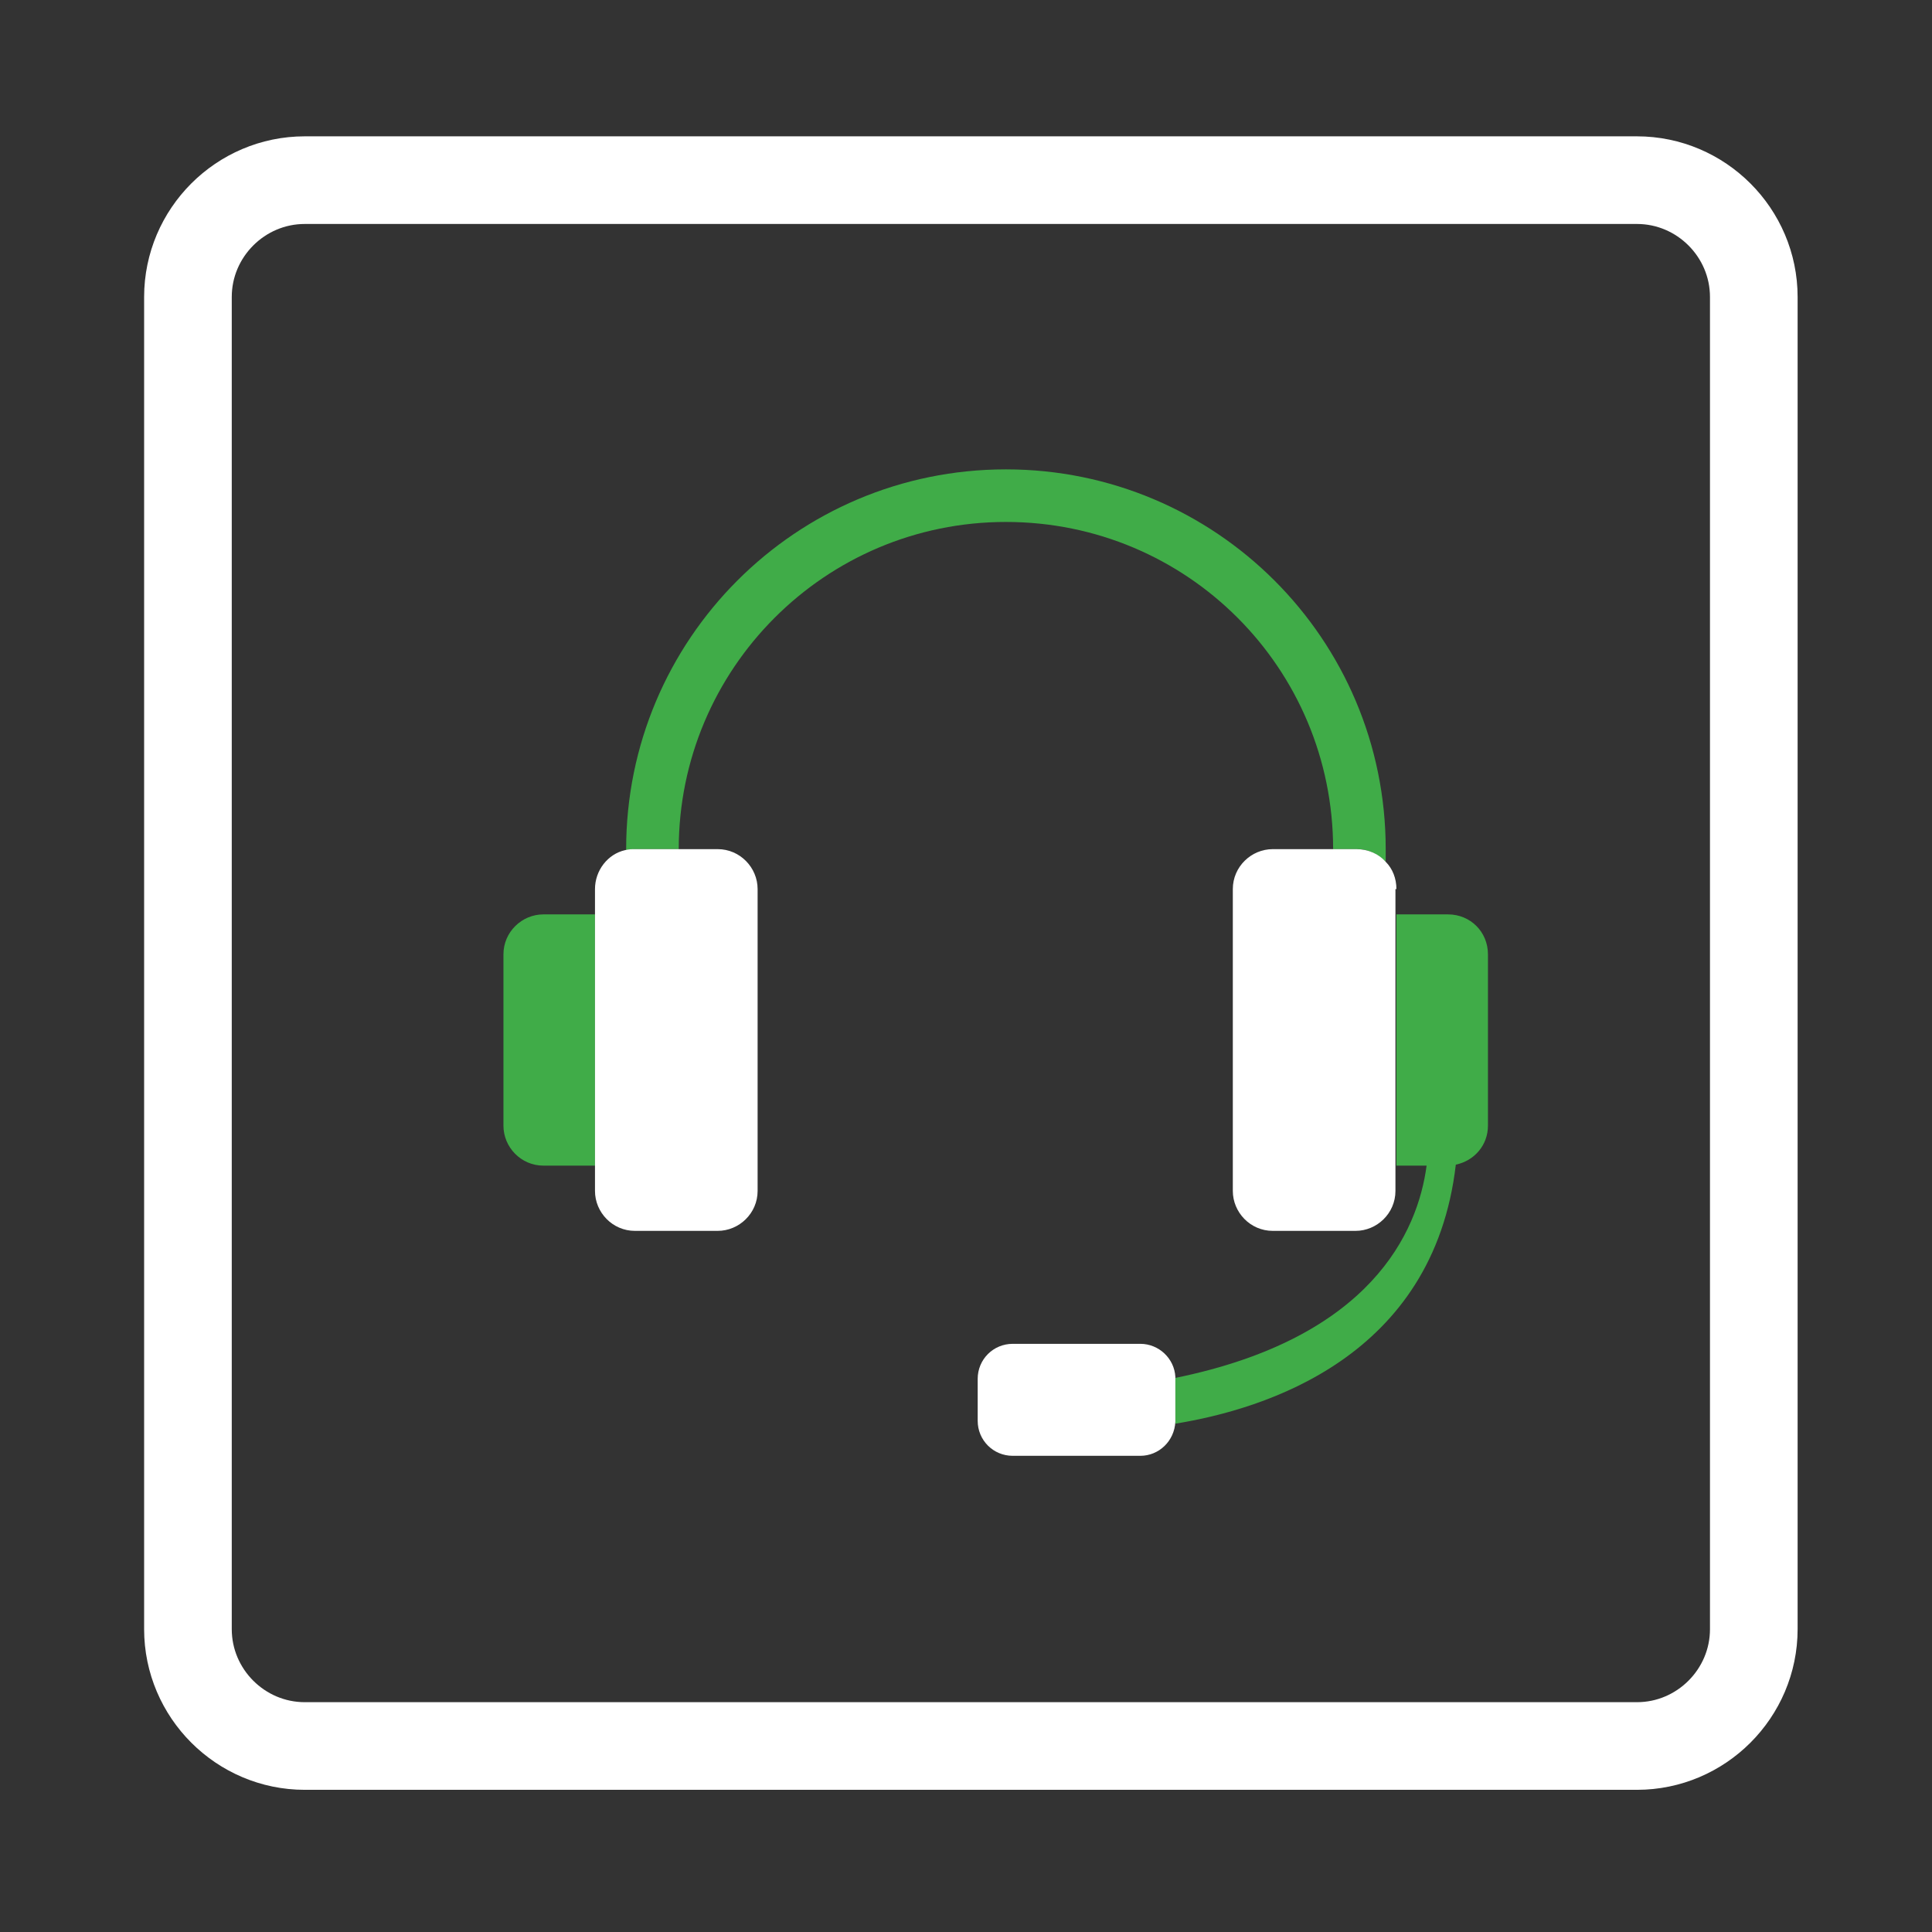
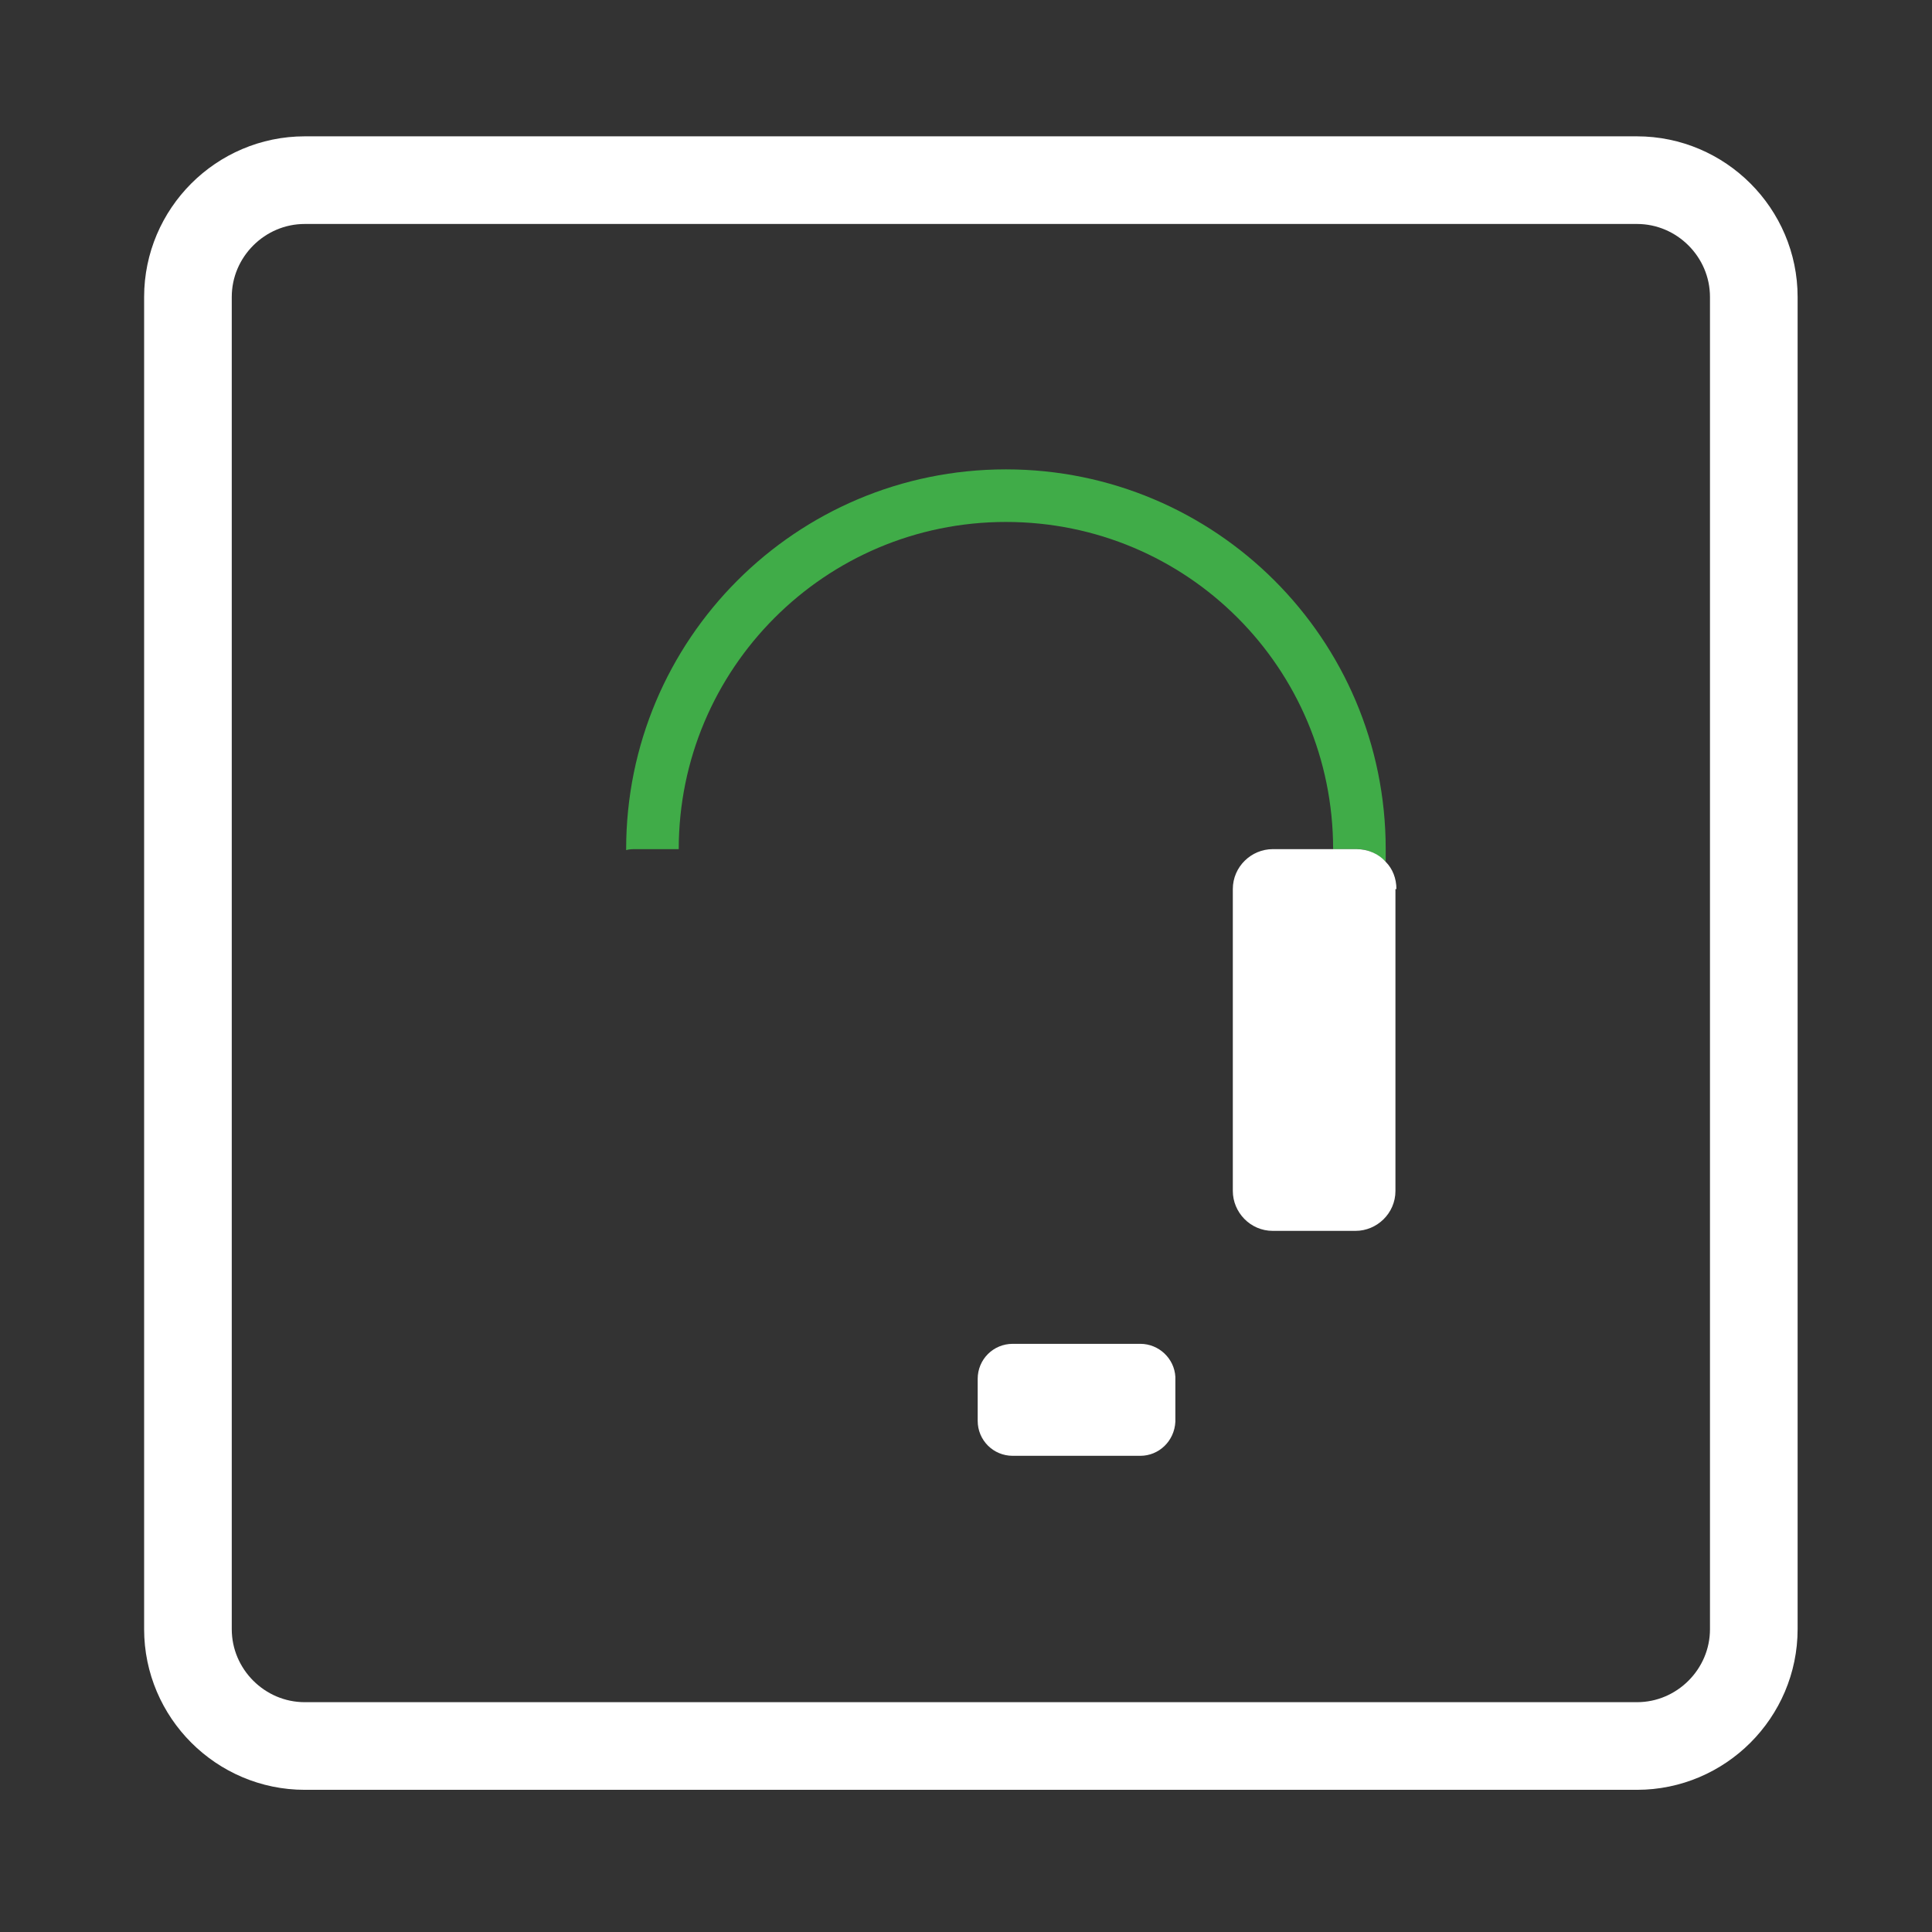
<svg xmlns="http://www.w3.org/2000/svg" version="1.1" id="Layer_1" x="0px" y="0px" viewBox="0 0 198.4 198.4" enable-background="new 0 0 198.4 198.4" xml:space="preserve">
  <rect x="0" y="0" width="198.4" height="198.4" fill="#333333" stroke="none" />
  <path fill="none" stroke="#FFFFFF" stroke-width="9" stroke-miterlimit="10" d="M168.1,179.3H31.3c-6.6,0-12-5.4-12-12V30.5  c0-6.6,5.4-12,12-12h136.8c6.6,0,12,5.4,12,12v136.8C180.1,173.9,174.7,179.3,168.1,179.3z" />
  <path fill="#40ac48" d="M142.3,88.5c0-0.4,0-0.9,0-1.3c0-21.6-17.5-39-39-39c-21.6,0-39,17.5-39,39v0.1c0.3-0.1,0.7-0.1,1-0.1h4.4  l0,0c0-18.5,15-33.6,33.6-33.6s33.6,15,33.6,33.6l0,0h2.5C140.5,87.2,141.5,87.7,142.3,88.5z" />
-   <path fill="#40ac48" d="M55.8,93.9c-2.2,0-4.1,1.8-4.1,4.1v17.6c0,2.2,1.8,4.1,4.1,4.1h5.3V93.9H55.8z" />
-   <path fill="#FFFFFF" d="M64.2,87.3c-1.8,0.4-3.1,2.1-3.1,4v2.6v25.8v2.6c0,2.2,1.8,4.1,4.1,4.1h8.5c2.2,0,4.1-1.8,4.1-4.1v-31  c0-2.2-1.8-4.1-4.1-4.1h-4.1h-4.4C64.9,87.2,64.6,87.2,64.2,87.3z" />
-   <path fill="#40ac48" d="M148.7,93.9h-5.3v25.8h3.1c-0.9,6.8-5.7,17.7-25.8,21.8c0,0.1,0,0.1,0,0.2v4.3c0,0.1,0,0.1,0,0.2  c9.2-1.5,26.5-6.8,28.8-26.6c1.9-0.4,3.3-2,3.3-4V98C152.8,95.7,151,93.9,148.7,93.9z" />
  <path fill="#FFFFFF" d="M143.4,91.3c0-1.1-0.4-2.1-1.1-2.8c-0.7-0.8-1.8-1.3-3-1.3h-2.5h-6.1c-2.2,0-4.1,1.8-4.1,4.1v31  c0,2.2,1.8,4.1,4.1,4.1h8.5c2.2,0,4.1-1.8,4.1-4.1v-2.6V93.9v-2.6H143.4z" />
  <path fill="#FFFFFF" d="M120.7,141.6c0-0.1,0-0.1,0-0.2c-0.1-1.9-1.7-3.4-3.6-3.4H104c-2,0-3.6,1.6-3.6,3.6v4.3c0,2,1.6,3.6,3.6,3.6  h13.1c1.9,0,3.5-1.5,3.6-3.5c0-0.1,0-0.1,0-0.2V141.6z" />
</svg>